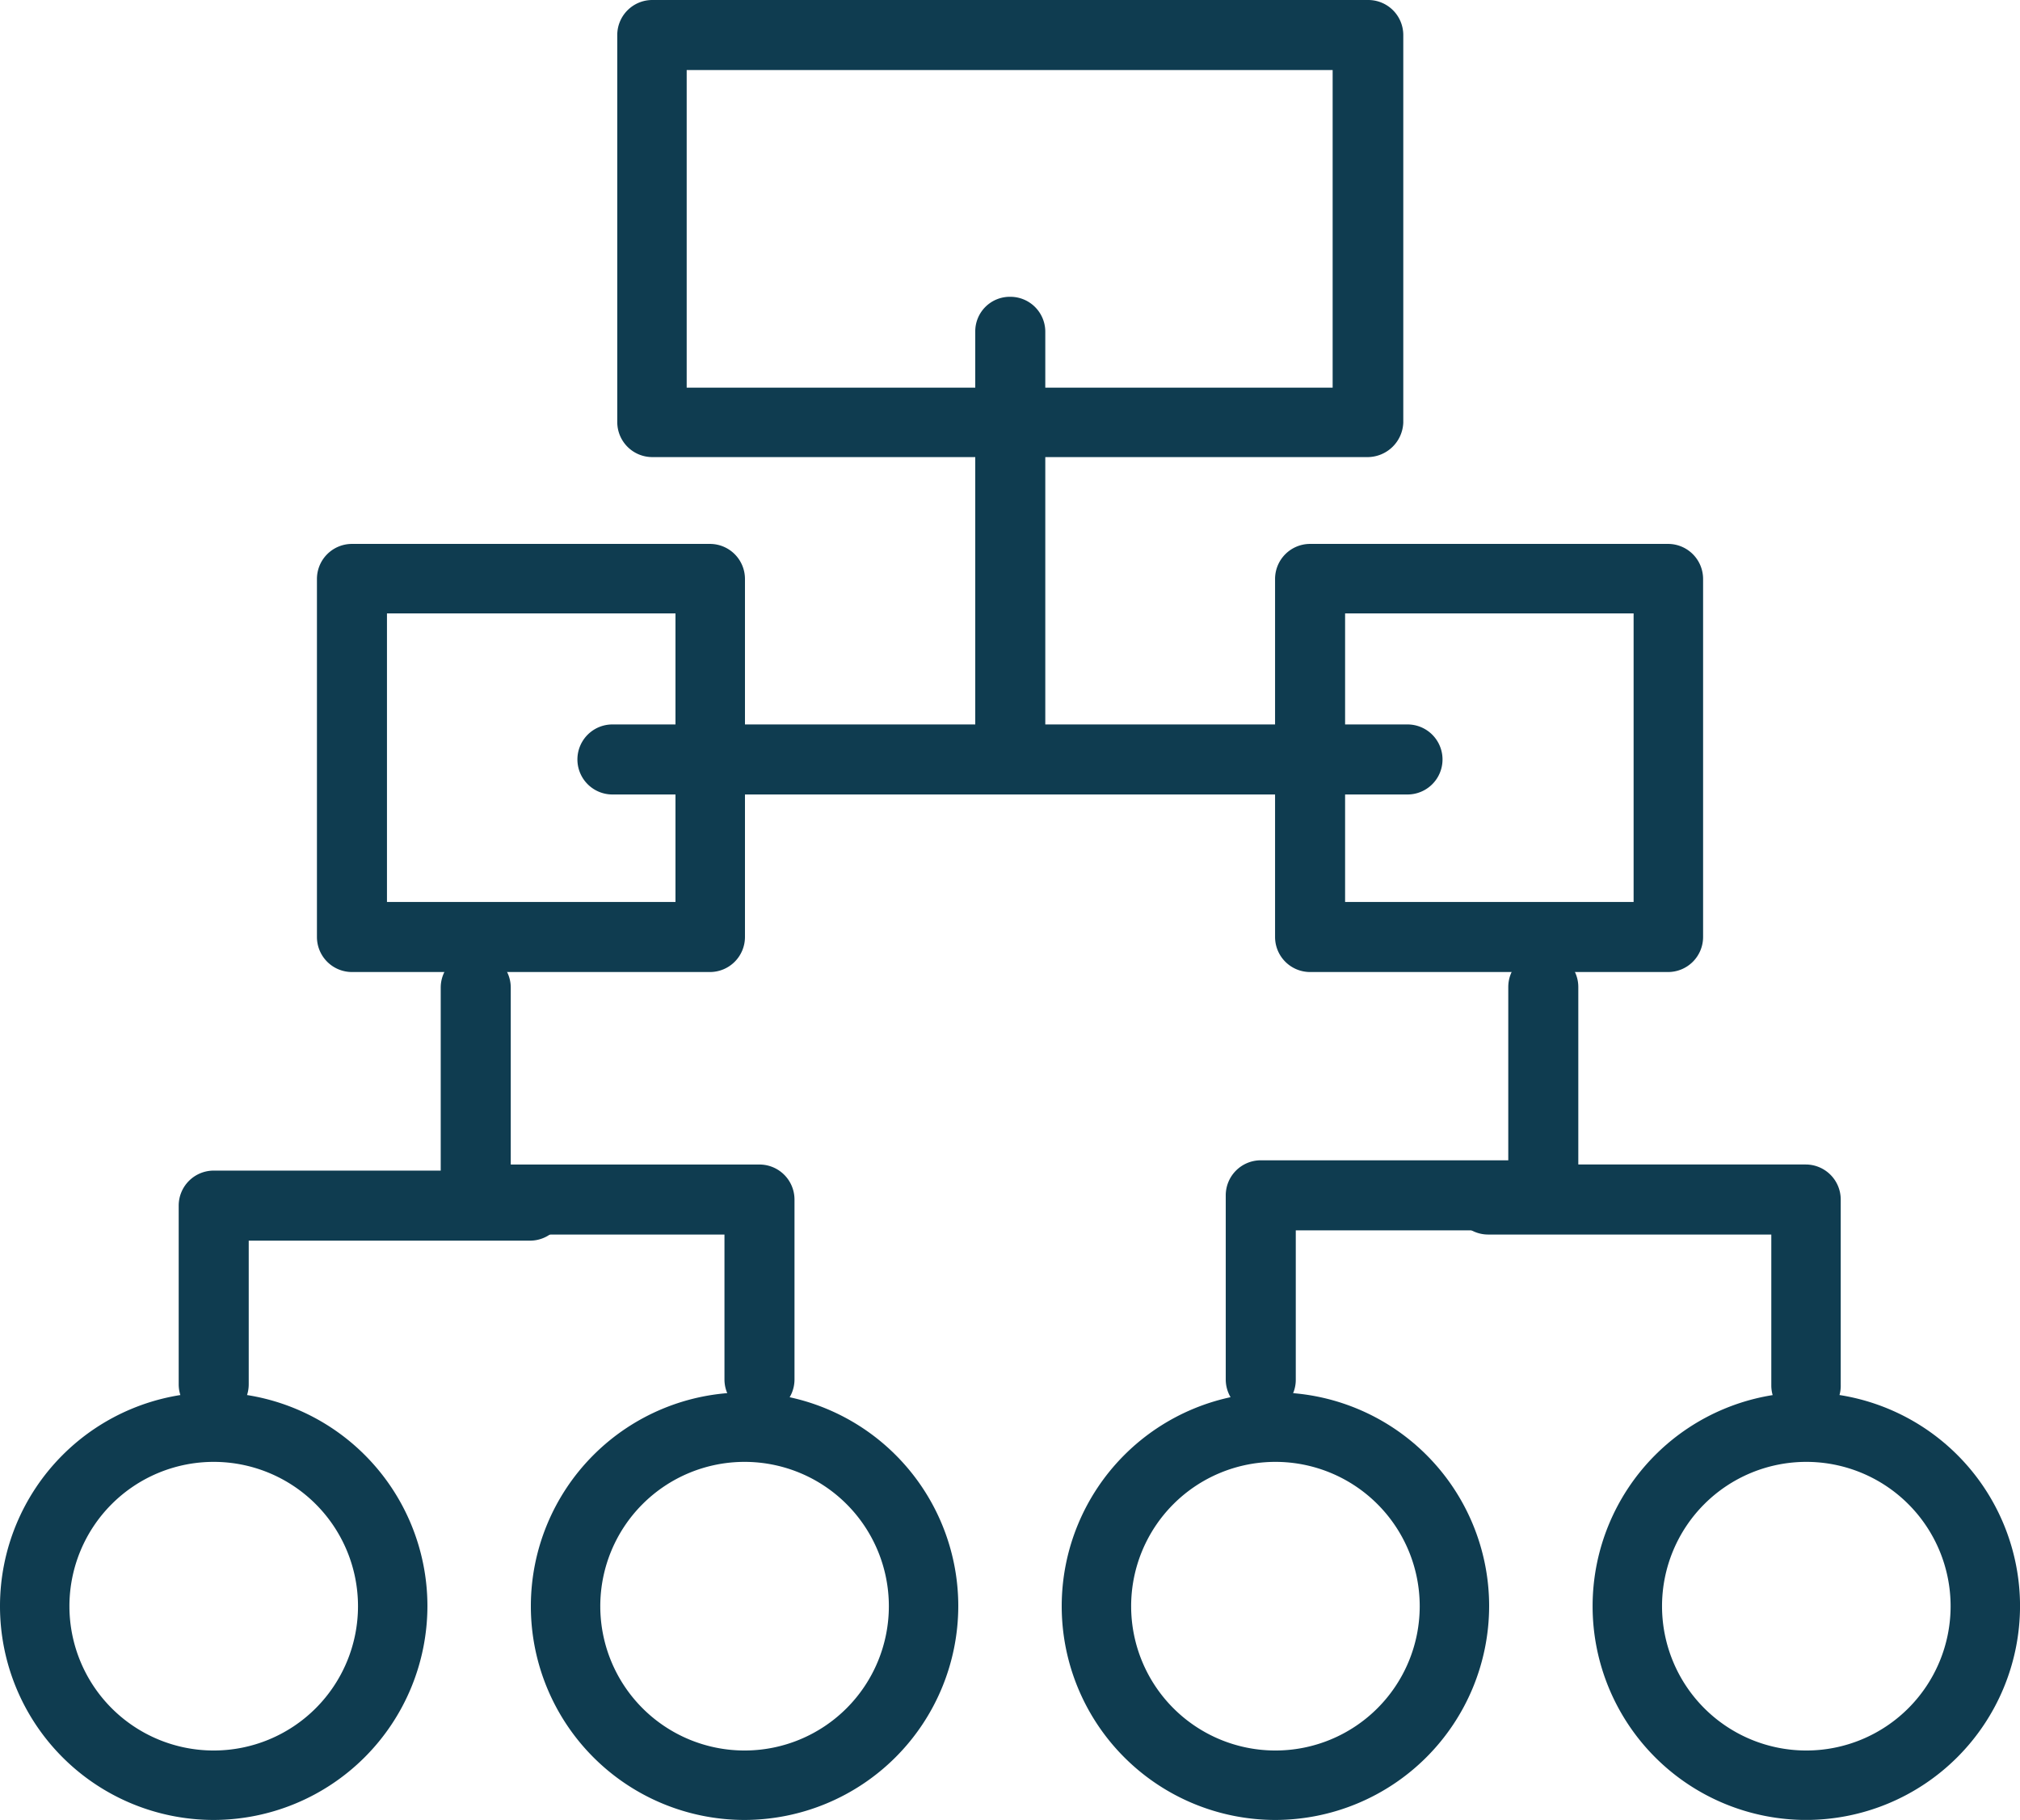
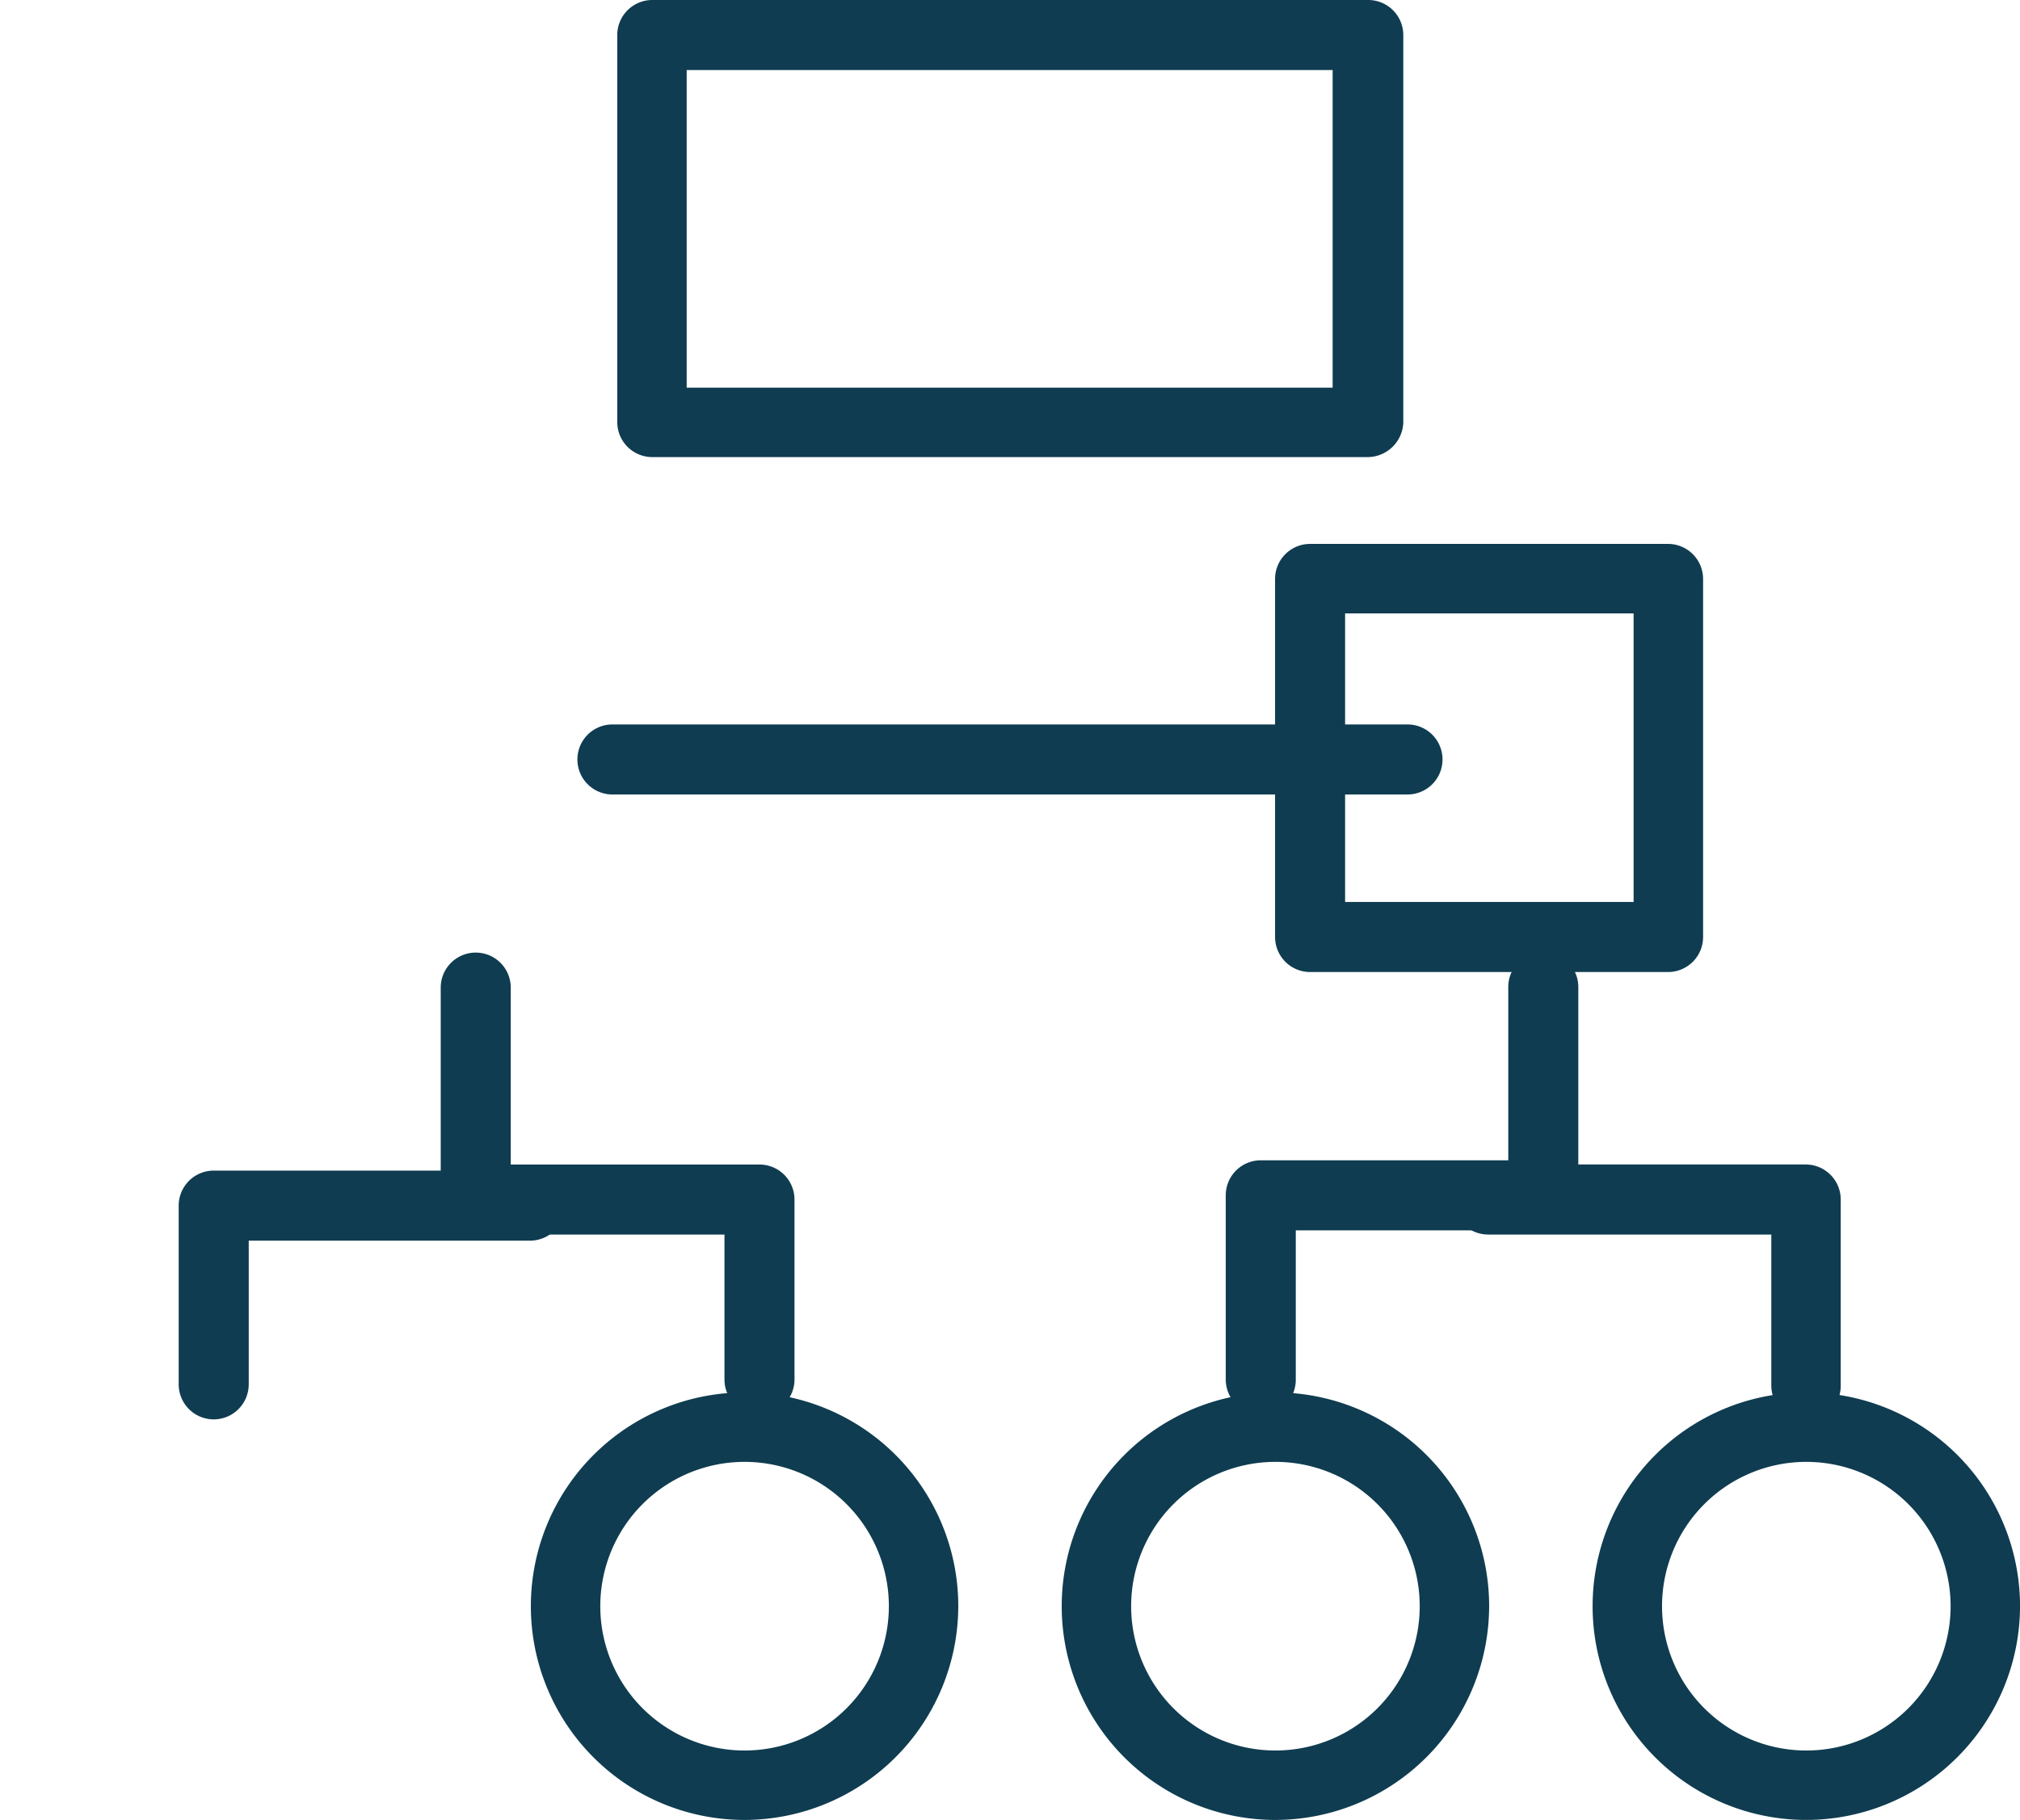
<svg xmlns="http://www.w3.org/2000/svg" width="66.514" height="59.913" viewBox="0 0 66.514 59.913">
  <g id="categorization" transform="translate(-40.9 -84)">
    <g id="Group_51" data-name="Group 51" transform="translate(40.9 84)">
      <g id="Group_50" data-name="Group 50" transform="translate(0 0)">
        <path id="Path_32" data-name="Path 32" d="M184.909,92.048H161.353a1.154,1.154,0,0,1-1.153-1.153V78.153A1.154,1.154,0,0,1,161.353,77h23.576a1.154,1.154,0,0,1,1.153,1.153V90.915A1.181,1.181,0,0,1,184.909,92.048Zm-22.423-2.286h21.27V79.306h-21.27Z" transform="translate(-139.875 -77)" fill="#0f3c50" fill-rule="evenodd" />
-         <path id="Path_33" data-name="Path 33" d="M106.341,192.394H94.553a1.154,1.154,0,0,1-1.153-1.153V179.453a1.154,1.154,0,0,1,1.153-1.153h11.788a1.154,1.154,0,0,1,1.153,1.153v11.788A1.154,1.154,0,0,1,106.341,192.394Zm-10.635-2.306h9.5v-9.5h-9.5Z" transform="translate(-82.964 -160.394)" fill="#0f3c50" fill-rule="evenodd" />
        <path id="Path_34" data-name="Path 34" d="M299.141,192.394H287.353a1.154,1.154,0,0,1-1.153-1.153V179.453a1.154,1.154,0,0,1,1.153-1.153h11.788a1.154,1.154,0,0,1,1.153,1.153v11.788A1.154,1.154,0,0,1,299.141,192.394Zm-10.635-2.306h9.5v-9.5h-9.5Z" transform="translate(-244.215 -160.394)" fill="#0f3c50" fill-rule="evenodd" />
-         <path id="Path_35" data-name="Path 35" d="M47.937,317.674a7.037,7.037,0,1,1,7.037-7.037A7.05,7.05,0,0,1,47.937,317.674Zm0-11.788a4.751,4.751,0,1,0,4.751,4.751A4.751,4.751,0,0,0,47.937,305.886Z" transform="translate(-40.9 -257.76)" fill="#0f3c50" fill-rule="evenodd" />
        <path id="Path_36" data-name="Path 36" d="M246.537,317.674a7.037,7.037,0,1,1,7.037-7.037A7.05,7.05,0,0,1,246.537,317.674Zm0-11.788a4.751,4.751,0,1,0,4.751,4.751A4.751,4.751,0,0,0,246.537,305.886Z" transform="translate(-204.54 -257.76)" fill="#0f3c50" fill-rule="evenodd" />
        <path id="Path_37" data-name="Path 37" d="M147.237,317.674a7.037,7.037,0,1,1,7.037-7.037A7.05,7.05,0,0,1,147.237,317.674Zm0-11.788a4.751,4.751,0,1,0,4.751,4.751A4.751,4.751,0,0,0,147.237,305.886Z" transform="translate(-122.72 -257.76)" fill="#0f3c50" fill-rule="evenodd" />
        <path id="Path_38" data-name="Path 38" d="M345.837,317.674a7.037,7.037,0,1,1,7.037-7.037A7.05,7.05,0,0,1,345.837,317.674Zm0-11.788a4.751,4.751,0,1,0,4.751,4.751A4.751,4.751,0,0,0,345.837,305.886Z" transform="translate(-286.359 -257.76)" fill="#0f3c50" fill-rule="evenodd" />
        <path id="Path_39" data-name="Path 39" d="M180.932,210.206h-26.18a1.153,1.153,0,1,1,0-2.306h26.18a1.153,1.153,0,0,1,0,2.306Z" transform="translate(-134.586 -184.051)" fill="#0f3c50" fill-rule="evenodd" />
-         <path id="Path_40" data-name="Path 40" d="M220.653,157.006a1.15,1.15,0,0,1-1.153-1.133V142.733a1.137,1.137,0,0,1,1.153-1.133,1.15,1.15,0,0,1,1.153,1.133v13.139A1.177,1.177,0,0,1,220.653,157.006Z" transform="translate(-187.387 -131.829)" fill="#0f3c50" fill-rule="evenodd" />
        <path id="Path_41" data-name="Path 41" d="M133.4,253.407a1.154,1.154,0,0,1-1.153-1.153v-4.771h-8.19a1.154,1.154,0,0,1-1.153-1.153v-6.977a1.153,1.153,0,0,1,2.306,0v5.824h8.19a1.154,1.154,0,0,1,1.153,1.153v5.924A1.154,1.154,0,0,1,133.4,253.407Z" transform="translate(-108.392 -206.84)" fill="#0f3c50" fill-rule="evenodd" />
        <path id="Path_42" data-name="Path 42" d="M71.653,281.49a1.154,1.154,0,0,1-1.153-1.153v-5.884a1.154,1.154,0,0,1,1.153-1.153H82.069a1.153,1.153,0,0,1,0,2.306H72.806v4.731a1.154,1.154,0,0,1-1.153,1.153Z" transform="translate(-64.616 -234.763)" fill="#0f3c50" fill-rule="evenodd" />
        <path id="Path_43" data-name="Path 43" d="M270.153,253.027A1.154,1.154,0,0,1,269,251.874v-6.063a1.154,1.154,0,0,1,1.153-1.153h8.15v-5.705a1.153,1.153,0,1,1,2.306,0v6.858a1.154,1.154,0,0,1-1.153,1.153h-8.15v4.91A1.141,1.141,0,0,1,270.153,253.027Z" transform="translate(-228.639 -206.46)" fill="#0f3c50" fill-rule="evenodd" />
        <path id="Path_44" data-name="Path 44" d="M327.329,280.728a1.154,1.154,0,0,1-1.153-1.153v-4.969h-9.323a1.153,1.153,0,0,1,0-2.306h10.456a1.154,1.154,0,0,1,1.153,1.153v6.1A1.142,1.142,0,0,1,327.329,280.728Z" transform="translate(-267.851 -233.964)" fill="#0f3c50" fill-rule="evenodd" />
      </g>
    </g>
  </g>
</svg>